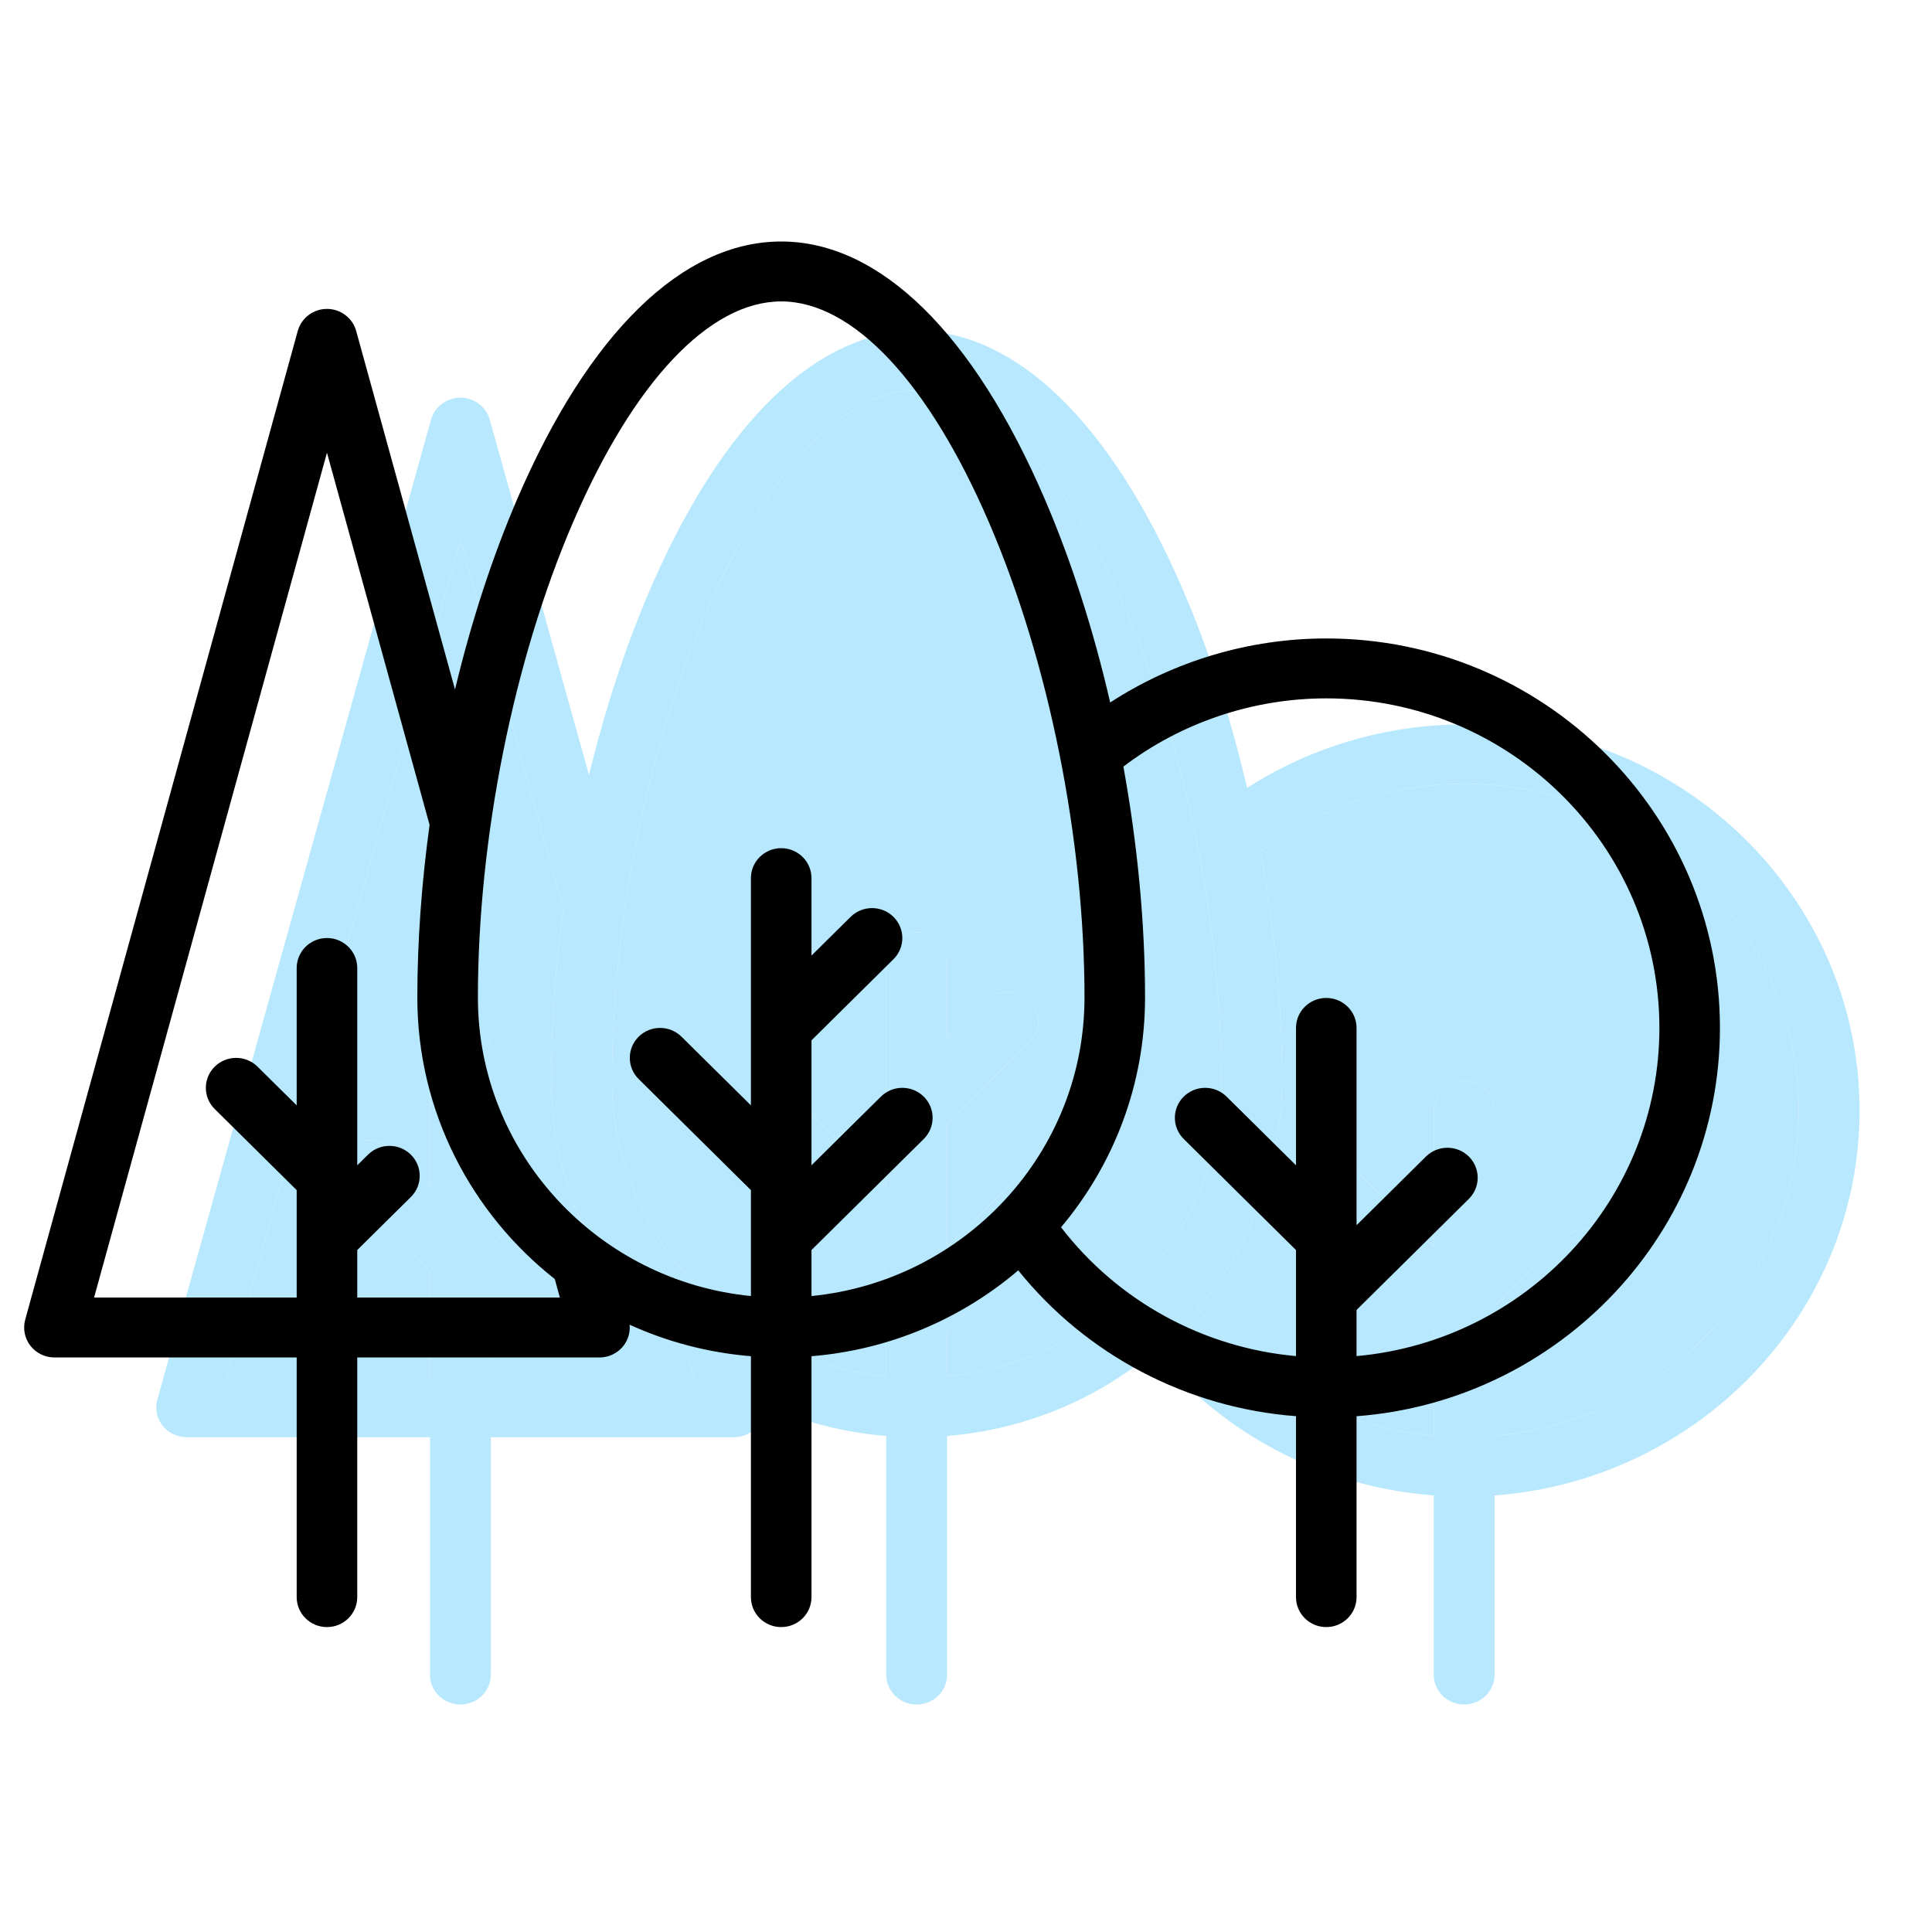
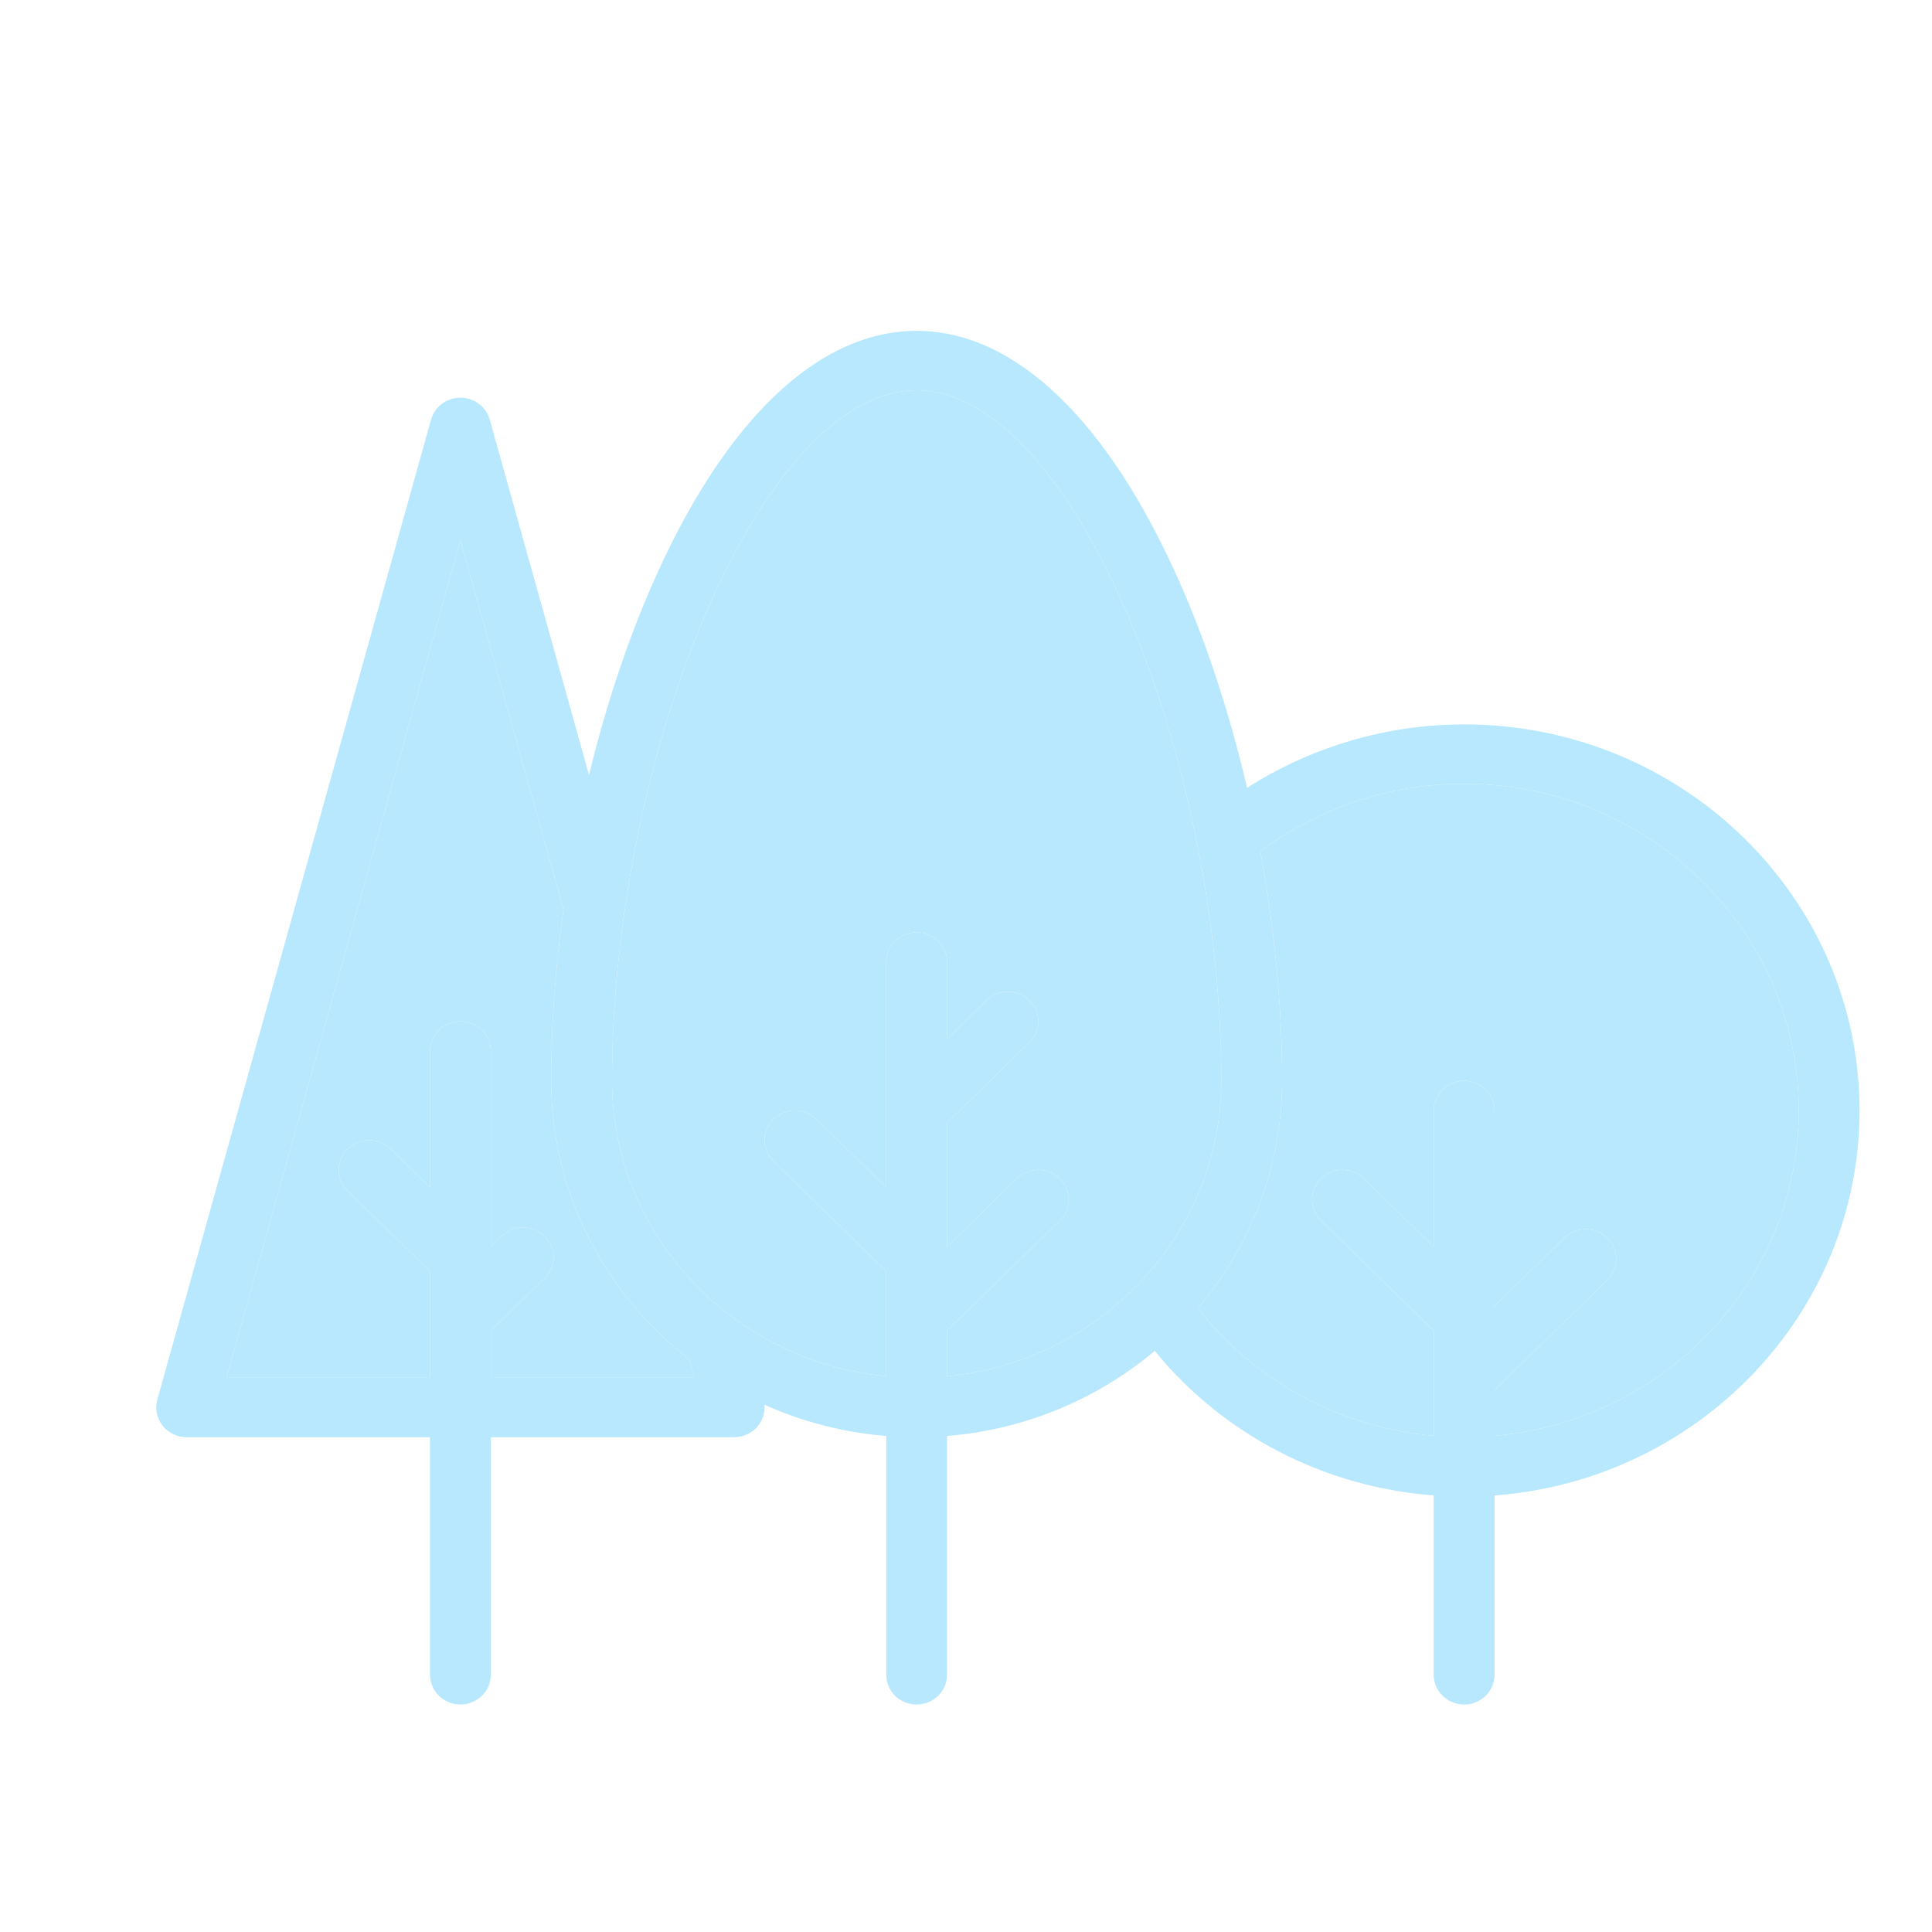
<svg xmlns="http://www.w3.org/2000/svg" width="80" height="80" viewBox="0 0 80 80" fill="none">
  <rect width="80" height="80" fill="white" />
  <g opacity="0.3">
    <path d="M77 45.983C77 37.168 69.655 29.996 60.627 29.996C57.426 29.996 54.295 30.922 51.639 32.624C50.95 29.675 50.033 26.834 48.926 24.292C45.951 17.462 42.055 13.7 37.956 13.7C33.853 13.7 29.957 17.447 26.988 24.248C25.942 26.645 25.065 29.312 24.39 32.09L20.279 17.374C20.13 16.839 19.632 16.468 19.064 16.468C18.497 16.468 17.999 16.839 17.849 17.374L6.514 57.958C6.411 58.328 6.49 58.724 6.728 59.028C6.967 59.333 7.337 59.511 7.729 59.511H17.805V69.35C17.805 70.029 18.369 70.58 19.064 70.58C19.76 70.58 20.324 70.029 20.324 69.35V59.511H30.4C30.792 59.511 31.162 59.333 31.401 59.028C31.594 58.78 31.681 58.472 31.651 58.166C33.21 58.866 34.91 59.315 36.697 59.46V69.35C36.697 70.029 37.261 70.58 37.956 70.58C38.652 70.58 39.216 70.029 39.216 69.35V59.46C42.486 59.196 45.464 57.912 47.815 55.937C50.651 59.415 54.834 61.581 59.367 61.922V69.35C59.367 70.029 59.931 70.58 60.627 70.58C61.322 70.58 61.886 70.029 61.886 69.35V61.924C70.328 61.294 77 54.385 77 45.983ZM28.751 57.052H20.324V55.102L22.553 52.925C23.044 52.445 23.044 51.666 22.553 51.186C22.061 50.706 21.264 50.706 20.771 51.186L20.324 51.623V43.524C20.324 42.844 19.76 42.294 19.064 42.294C18.369 42.294 17.805 42.844 17.805 43.524V49.163L16.177 47.573C15.685 47.093 14.887 47.093 14.395 47.573C13.904 48.054 13.904 48.832 14.395 49.313L17.805 52.642V57.052H9.378L19.064 22.371L23.332 37.649C23 40.039 22.823 42.432 22.823 44.734C22.823 49.409 25.058 53.583 28.539 56.292L28.751 57.052ZM39.216 55.102L43.885 50.542C44.377 50.062 44.377 49.284 43.885 48.803C43.393 48.323 42.596 48.323 42.104 48.803L39.216 51.623V46.493L42.626 43.163C43.117 42.683 43.117 41.905 42.626 41.424C42.133 40.944 41.336 40.944 40.844 41.424L39.216 43.014V39.834C39.216 39.155 38.652 38.604 37.956 38.604C37.261 38.604 36.697 39.155 36.697 39.834V49.163L33.809 46.343C33.317 45.863 32.52 45.863 32.028 46.343C31.536 46.824 31.536 47.602 32.028 48.083L36.697 52.642V56.99C30.331 56.371 25.342 51.111 25.342 44.734C25.342 38.194 26.823 30.896 29.305 25.213C31.817 19.46 34.97 16.16 37.956 16.16C40.937 16.16 44.091 19.475 46.608 25.255C49.089 30.952 50.571 38.235 50.571 44.734C50.571 51.111 45.582 56.371 39.216 56.99V55.102ZM61.886 59.455V57.561L66.555 53.002C67.047 52.522 67.047 51.743 66.555 51.263C66.064 50.783 65.266 50.783 64.774 51.263L61.886 54.083V45.983C61.886 45.304 61.322 44.754 60.627 44.754C59.931 44.754 59.367 45.304 59.367 45.983V51.623L56.48 48.803C55.988 48.323 55.191 48.323 54.699 48.803C54.207 49.284 54.207 50.062 54.699 50.542L59.367 55.102V59.455C55.504 59.112 51.958 57.199 49.596 54.167C51.777 51.606 53.09 48.317 53.09 44.734C53.09 41.667 52.773 38.432 52.189 35.256C54.598 33.448 57.576 32.455 60.627 32.455C68.266 32.455 74.481 38.524 74.481 45.983C74.481 53.028 68.938 58.831 61.886 59.455Z" fill="#0FB2F9" />
    <path d="M39.216 55.102L43.885 50.542C44.377 50.062 44.377 49.284 43.885 48.803C43.393 48.323 42.596 48.323 42.104 48.803L39.216 51.623V46.493L42.626 43.163C43.117 42.683 43.117 41.905 42.626 41.424C42.133 40.944 41.336 40.944 40.844 41.424L39.216 43.014V39.834C39.216 39.155 38.652 38.604 37.956 38.604C37.261 38.604 36.697 39.155 36.697 39.834V49.163L33.809 46.343C33.317 45.863 32.52 45.863 32.028 46.343C31.536 46.824 31.536 47.602 32.028 48.083L36.697 52.642V56.99C30.331 56.371 25.342 51.111 25.342 44.734C25.342 38.194 26.823 30.896 29.305 25.213C31.817 19.46 34.97 16.16 37.956 16.16C40.937 16.16 44.091 19.475 46.608 25.255C49.089 30.952 50.571 38.235 50.571 44.734C50.571 51.111 45.582 56.371 39.216 56.99V55.102Z" fill="#0FB2F9" />
    <path d="M61.886 59.455V57.561L66.555 53.002C67.047 52.522 67.047 51.743 66.555 51.263C66.064 50.783 65.266 50.783 64.774 51.263L61.886 54.083V45.983C61.886 45.304 61.322 44.754 60.627 44.754C59.931 44.754 59.367 45.304 59.367 45.983V51.623L56.48 48.803C55.988 48.323 55.191 48.323 54.699 48.803C54.207 49.284 54.207 50.062 54.699 50.542L59.367 55.102V59.455C55.504 59.112 51.958 57.199 49.596 54.167C51.777 51.606 53.09 48.317 53.09 44.734C53.09 41.667 52.773 38.432 52.189 35.256C54.598 33.448 57.576 32.455 60.627 32.455C68.266 32.455 74.481 38.524 74.481 45.983C74.481 53.028 68.938 58.831 61.886 59.455Z" fill="#0FB2F9" />
    <path d="M28.751 57.052H20.324V55.102L22.553 52.925C23.044 52.445 23.044 51.666 22.553 51.186C22.061 50.706 21.264 50.706 20.771 51.186L20.324 51.623V43.524C20.324 42.844 19.76 42.294 19.064 42.294C18.369 42.294 17.805 42.844 17.805 43.524V49.163L16.177 47.573C15.685 47.093 14.887 47.093 14.395 47.573C13.904 48.054 13.904 48.832 14.395 49.313L17.805 52.642V57.052H9.378L19.064 22.371L23.332 37.649C23 40.039 22.823 42.432 22.823 44.734C22.823 49.409 25.058 53.583 28.539 56.292L28.751 57.052Z" fill="#0FB2F9" />
  </g>
-   <path d="M71.219 42.564C71.219 33.671 63.907 26.437 54.918 26.437C51.732 26.437 48.614 27.371 45.97 29.088C45.284 26.113 44.371 23.248 43.269 20.684C40.307 13.794 36.429 10 32.348 10C28.262 10 24.384 13.779 21.427 20.64C20.386 23.057 19.513 25.748 18.841 28.55L14.749 13.705C14.6 13.166 14.104 12.791 13.539 12.791C12.974 12.791 12.478 13.166 12.329 13.706L1.044 54.643C0.941 55.016 1.02 55.415 1.257 55.722C1.495 56.029 1.863 56.21 2.254 56.21H12.285V66.134C12.285 66.819 12.847 67.374 13.539 67.374C14.232 67.374 14.793 66.819 14.793 66.134V56.21H24.824C25.215 56.21 25.584 56.029 25.821 55.722C26.014 55.472 26.1 55.161 26.071 54.853C27.622 55.559 29.314 56.012 31.094 56.157V66.134C31.094 66.819 31.655 67.374 32.348 67.374C33.04 67.374 33.602 66.819 33.602 66.134V56.158C36.857 55.891 39.822 54.597 42.163 52.603C44.986 56.112 49.151 58.297 53.664 58.641V66.134C53.664 66.819 54.226 67.374 54.918 67.374C55.611 67.374 56.172 66.819 56.172 66.134V58.643C64.577 58.008 71.219 51.039 71.219 42.564ZM23.183 53.728H14.793V51.761L17.012 49.566C17.502 49.081 17.502 48.296 17.012 47.812C16.522 47.327 15.729 47.327 15.239 47.812L14.793 48.252V40.083C14.793 39.398 14.232 38.842 13.539 38.842C12.847 38.842 12.285 39.398 12.285 40.083V45.772L10.664 44.168C10.174 43.683 9.381 43.683 8.891 44.168C8.401 44.652 8.401 45.438 8.891 45.922L12.285 49.28V51.247C12.285 51.247 12.285 51.248 12.285 51.248V53.728H3.896L13.539 18.746L17.788 34.157C17.457 36.567 17.281 38.981 17.281 41.304C17.281 46.019 19.506 50.229 22.972 52.962L23.183 53.728ZM33.602 51.761L38.25 47.163C38.74 46.678 38.74 45.893 38.25 45.408C37.76 44.924 36.967 44.924 36.477 45.408L33.602 48.252V43.078L36.996 39.719C37.486 39.235 37.486 38.45 36.996 37.965C36.507 37.481 35.713 37.481 35.223 37.965L33.602 39.569V36.361C33.602 35.676 33.04 35.121 32.348 35.121C31.655 35.121 31.094 35.676 31.094 36.361V42.563C31.094 42.563 31.094 42.564 31.094 42.565V45.771L28.219 42.927C27.729 42.443 26.935 42.443 26.446 42.927C25.956 43.411 25.956 44.197 26.446 44.681L31.094 49.28V51.247C31.094 51.247 31.094 51.248 31.094 51.248V53.666C24.756 53.042 19.789 47.736 19.789 41.304C19.789 34.707 21.264 27.345 23.734 21.613C26.235 15.809 29.375 12.481 32.348 12.481C35.316 12.481 38.455 15.825 40.961 21.655C43.432 27.402 44.907 34.748 44.907 41.304C44.907 47.736 39.94 53.042 33.602 53.666V51.761ZM56.172 56.153V54.243L60.821 49.644C61.31 49.159 61.31 48.374 60.821 47.889C60.331 47.405 59.537 47.405 59.047 47.889L56.172 50.733V42.564C56.172 41.879 55.611 41.323 54.918 41.323C54.226 41.323 53.664 41.879 53.664 42.564V48.252L50.789 45.408C50.3 44.924 49.506 44.924 49.016 45.408C48.526 45.893 48.526 46.678 49.016 47.163L53.664 51.761V53.728C53.664 53.728 53.664 53.729 53.664 53.729V56.153C49.818 55.806 46.288 53.877 43.936 50.819C46.107 48.236 47.414 44.918 47.414 41.304C47.414 38.21 47.099 34.947 46.517 31.743C48.916 29.919 51.88 28.918 54.918 28.918C62.524 28.918 68.712 35.039 68.712 42.564C68.712 49.67 63.192 55.524 56.172 56.153Z" fill="black" />
</svg>